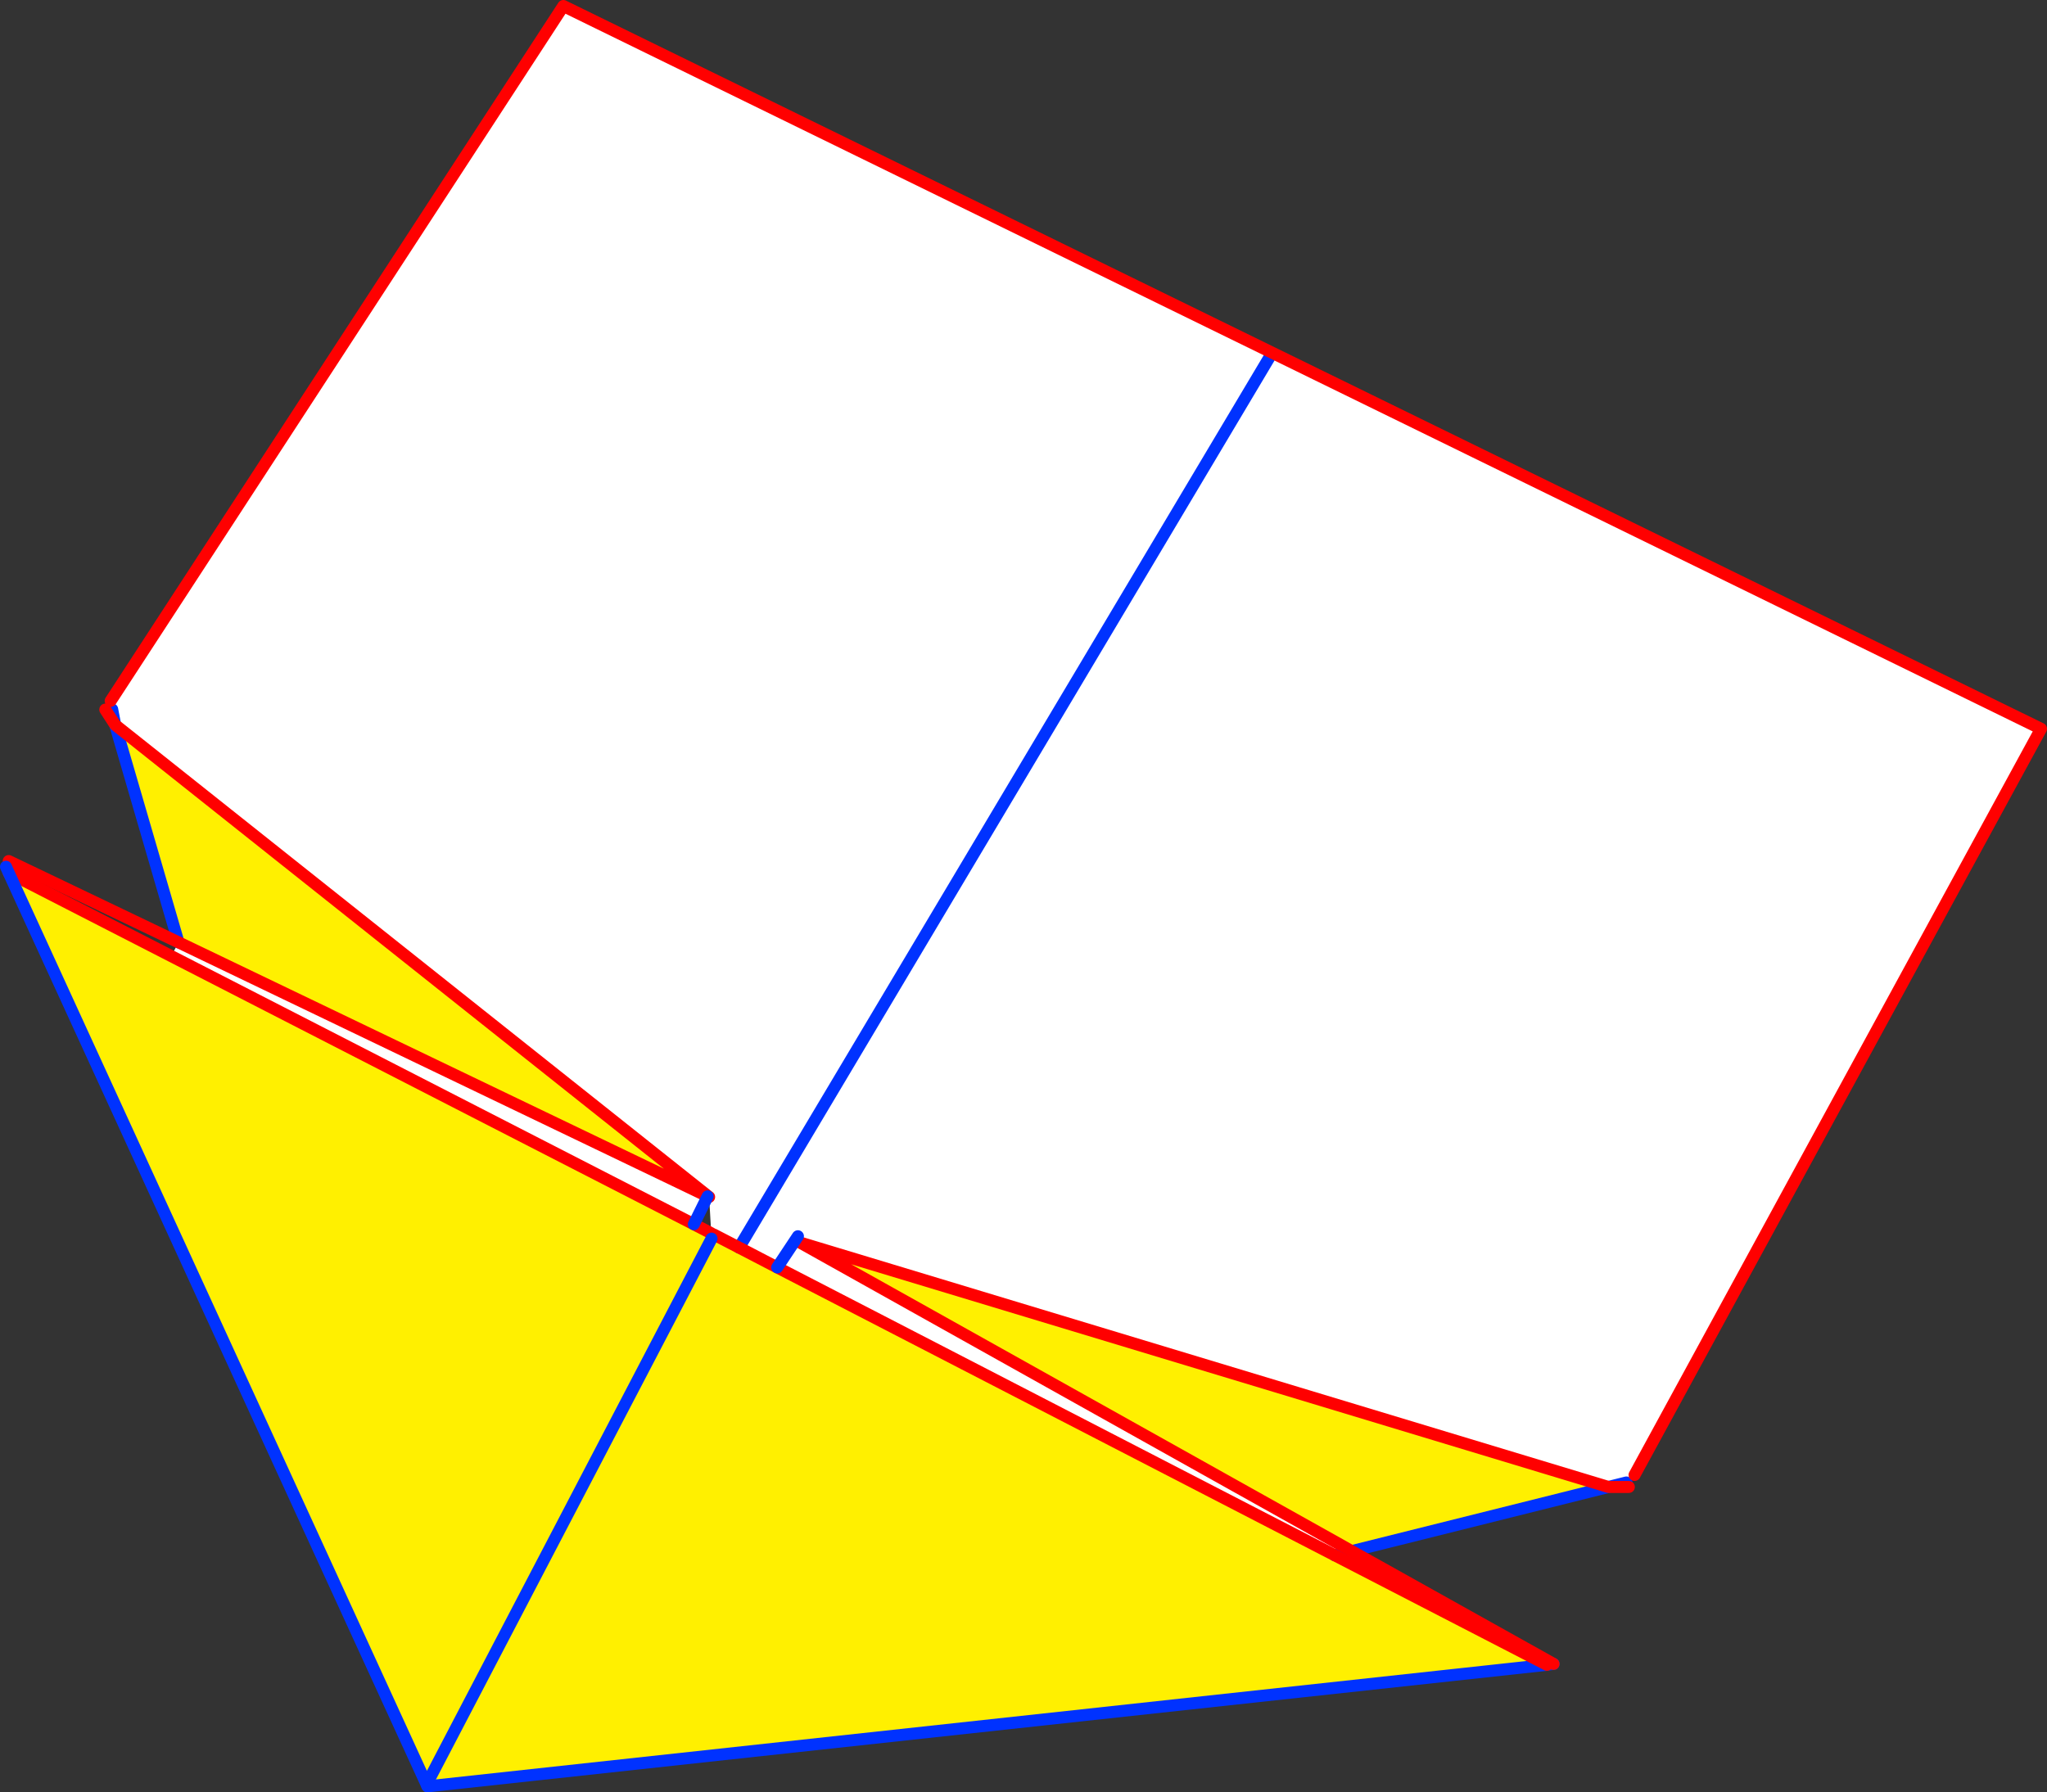
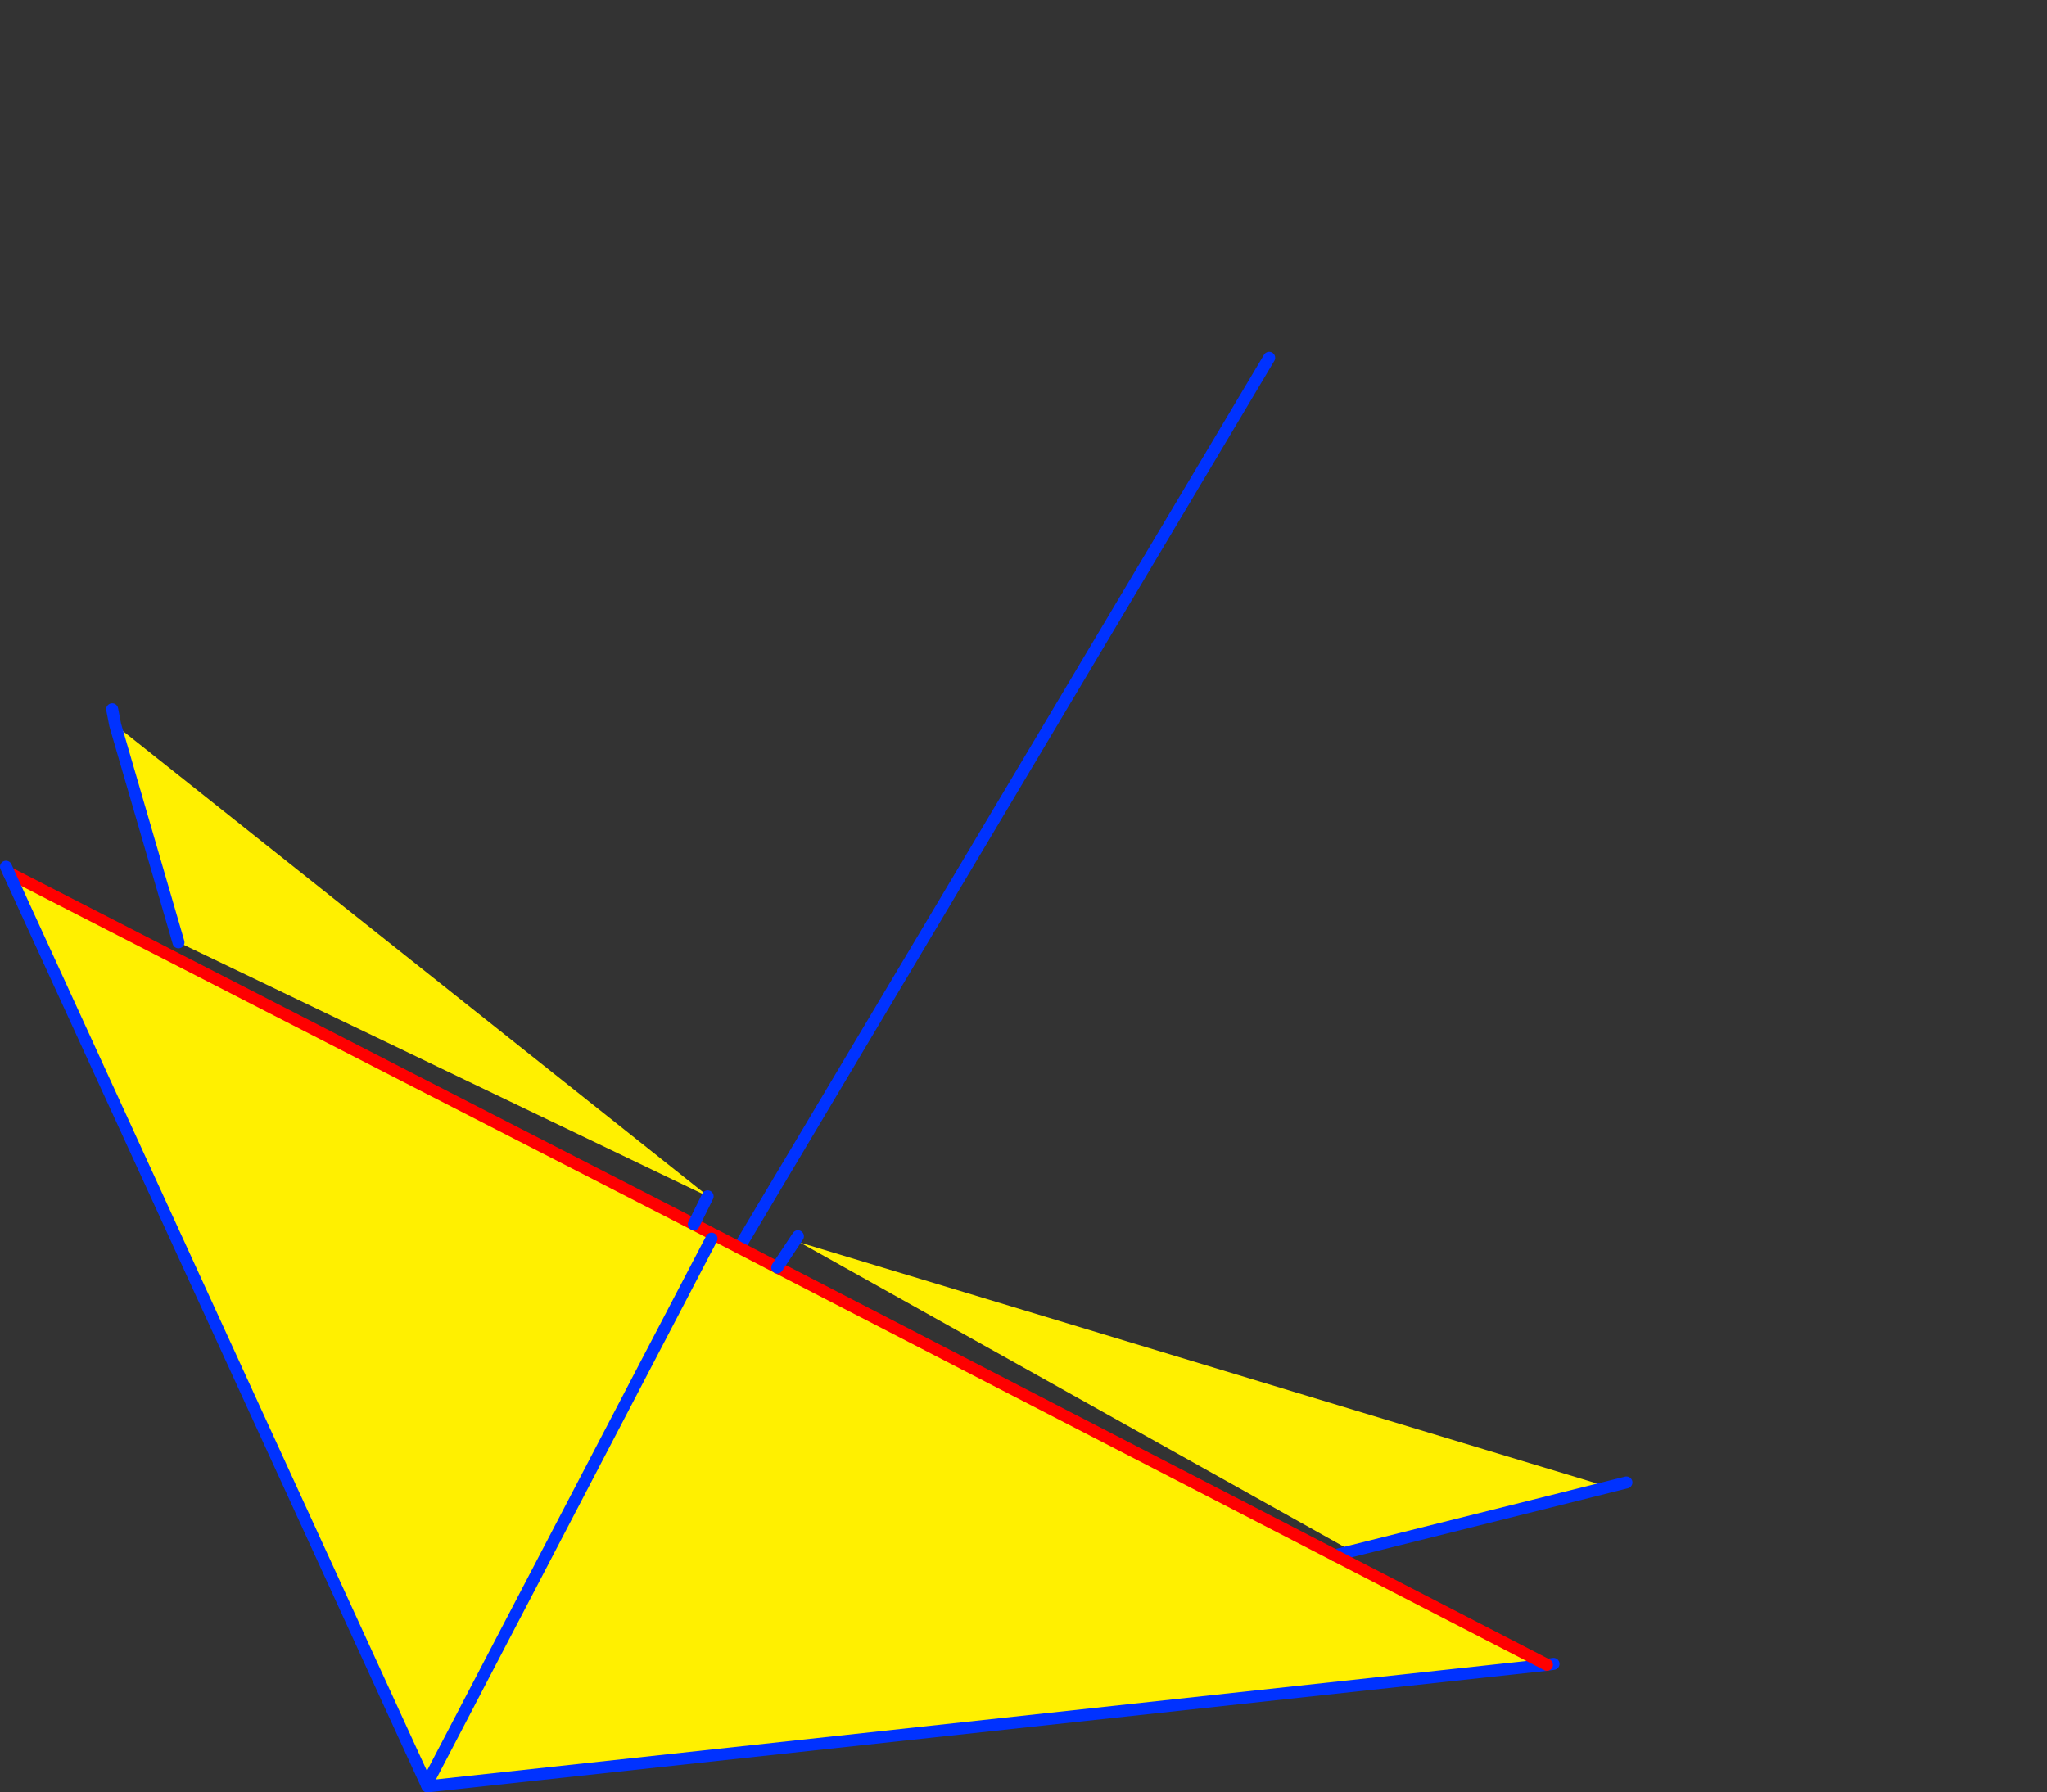
<svg xmlns="http://www.w3.org/2000/svg" height="298.8px" width="341.2px">
  <rect width="100%" height="100%" fill="#333333" stroke="none" />
  <g transform="matrix(1.0, 0.0, 0.0, 1.0, -252.6, -45.9)">
-     <path d="M370.8 245.45 L370.6 245.3 271.8 166.75 271.3 164.15 271.05 162.75 346.5 46.9 592.8 167.4 525.05 291.8 523.7 293.05 520.7 293.8 385.95 253.05 476.05 303.45 475.1 305.2 382.15 257.2 376.0 253.55 375.8 253.9 371.55 251.7 371.15 251.5 370.8 245.45 M464.15 105.55 L376.0 253.55 464.15 105.55 M368.25 250.0 L281.15 205.3 282.35 203.0 370.55 245.35 368.25 250.0 M385.6 252.0 L382.15 257.2 385.6 252.0" fill="#ffffff" fill-rule="evenodd" stroke="none" />
    <path d="M370.6 245.3 L370.55 245.35 282.35 203.0 271.8 166.75 370.6 245.3 M371.15 251.5 L371.55 251.7 375.8 253.9 382.15 257.2 475.1 305.2 510.45 323.45 324.0 343.7 323.7 343.4 254.05 191.4 281.15 205.3 368.25 250.0 371.15 251.5 M371.2 252.4 L323.7 343.4 371.2 252.4 M477.9 304.5 L476.05 303.45 385.95 253.05 520.7 293.8 477.9 304.5" fill="#fff000" fill-rule="evenodd" stroke="none" />
    <path d="M375.8 253.9 L376.0 253.55 464.15 105.55 M477.9 304.5 L475.1 305.2 M510.45 323.45 L511.55 323.3 M520.7 293.8 L523.7 293.05 M271.3 164.15 L271.8 166.75 282.35 203.0 M520.7 293.8 L477.9 304.5 M323.8 343.6 L323.85 343.7 M324.0 343.7 L510.45 323.45" fill="none" stroke="#0032ff" stroke-linecap="round" stroke-linejoin="round" stroke-width="2.0" />
-     <path d="M370.8 245.45 L370.6 245.3 271.8 166.75 270.15 164.2 M370.55 245.35 L370.8 245.45 M511.55 323.3 L477.9 304.5 476.05 303.45 385.95 253.05 520.7 293.8 524.1 293.8 M525.05 291.8 L592.8 167.4 346.5 46.9 271.05 162.75 M282.35 203.0 L370.55 245.35 M282.35 203.0 L254.05 189.45" fill="none" stroke="#ff0000" stroke-linecap="round" stroke-linejoin="round" stroke-width="2.0" />
    <path d="M371.55 251.7 L375.8 253.9 382.15 257.2 475.1 305.2 510.45 323.45 M371.15 251.5 L368.25 250.0 281.15 205.3 254.05 191.4" fill="none" stroke="#ff0000" stroke-linecap="round" stroke-linejoin="round" stroke-width="2.0" />
    <path d="M254.05 191.4 L323.7 343.4 371.2 252.4 M382.15 257.2 L385.6 252.0 M370.55 245.35 L368.25 250.0 M253.6 190.4 L254.05 191.4 M323.7 343.4 L323.8 343.6 M323.85 343.7 L324.0 343.7" fill="none" stroke="#0032ff" stroke-linecap="round" stroke-linejoin="round" stroke-width="2.0" />
  </g>
</svg>